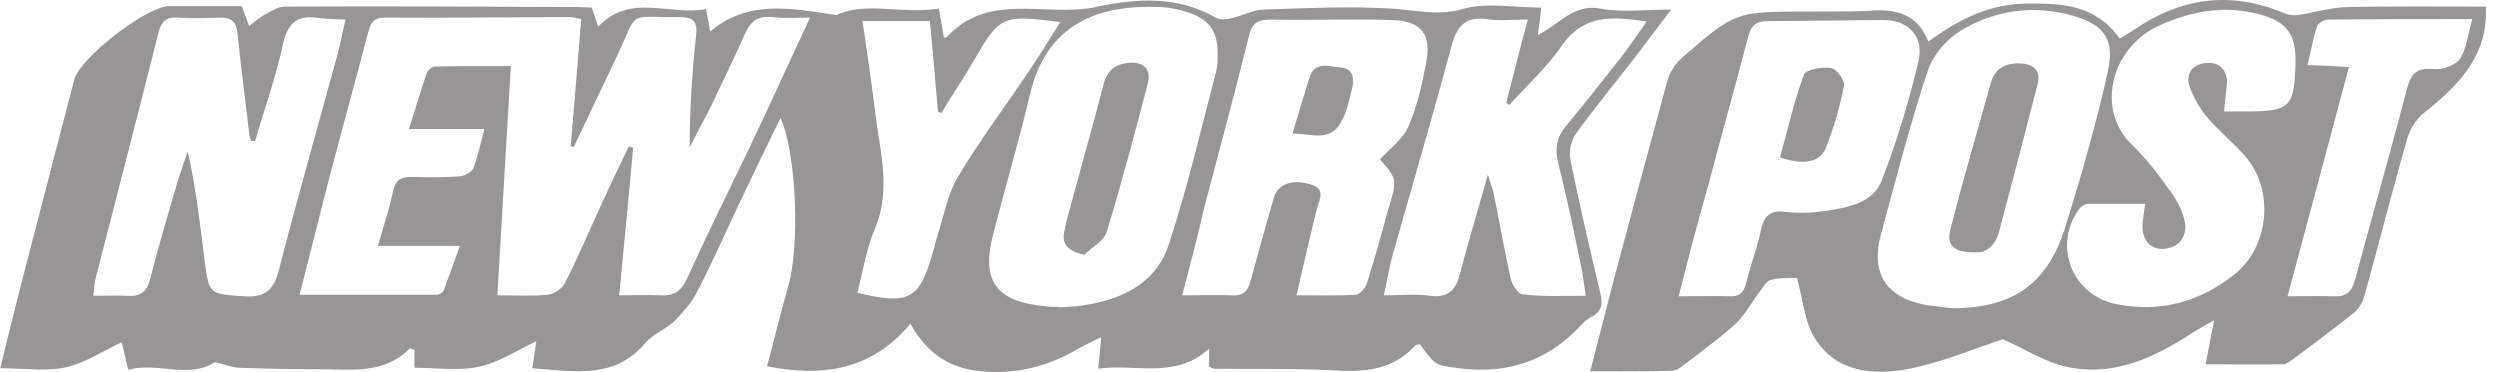
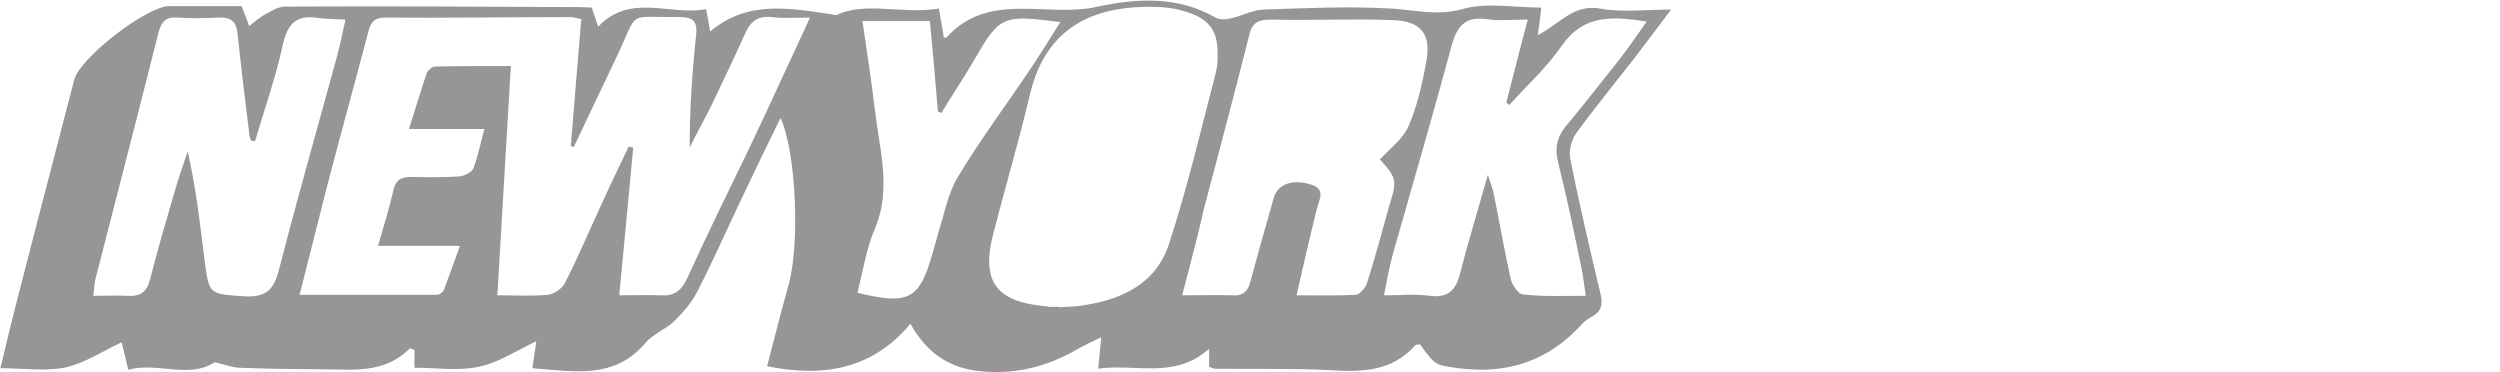
<svg xmlns="http://www.w3.org/2000/svg" width="168" height="25" viewBox="0 0 168 25" fill="none">
  <path d="M95.418 23.133C95.317 23.167 95.149 23.133 95.082 23.234C93.538 24.946 91.558 25.013 89.443 24.879C86.859 24.744 84.24 24.812 81.656 24.778C81.522 24.778 81.421 24.711 81.253 24.644C81.253 24.342 81.253 24.04 81.253 23.435C78.937 25.517 76.319 24.409 73.802 24.778C73.869 24.006 73.936 23.435 74.003 22.663C73.365 22.965 72.862 23.201 72.392 23.469C70.378 24.644 68.23 25.181 65.88 24.946C63.866 24.744 62.322 23.805 61.181 21.757C58.63 24.812 55.341 25.382 51.548 24.61C52.018 22.831 52.454 21.052 52.958 19.273C53.763 16.588 53.528 10.278 52.454 7.928C51.581 9.707 50.742 11.419 49.937 13.131C48.896 15.313 47.923 17.528 46.815 19.676C46.446 20.381 45.875 21.019 45.305 21.589C44.7 22.16 43.828 22.462 43.324 23.1C41.243 25.517 38.524 24.946 35.772 24.744C35.873 24.14 35.94 23.57 36.041 22.932C34.698 23.57 33.49 24.375 32.181 24.644C30.838 24.946 29.361 24.711 27.851 24.711C27.851 24.241 27.851 23.838 27.851 23.503C27.683 23.469 27.582 23.402 27.549 23.402C25.803 25.181 23.588 24.812 21.44 24.812C19.627 24.812 17.848 24.778 16.036 24.711C15.532 24.677 15.062 24.476 14.424 24.342C12.679 25.483 10.598 24.308 8.618 24.845C8.45 24.107 8.316 23.57 8.181 22.999C6.939 23.57 5.765 24.375 4.456 24.677C3.113 24.98 1.636 24.744 0.025 24.744C0.73 21.757 1.435 19.038 2.14 16.32C3.079 12.661 4.053 9.002 4.993 5.344C5.362 3.9 9.86 0.41 11.37 0.41C13.015 0.41 14.626 0.41 16.237 0.41C16.405 0.88 16.573 1.249 16.741 1.752C17.177 1.417 17.512 1.114 17.915 0.913C18.285 0.712 18.721 0.443 19.157 0.443C25.77 0.41 32.382 0.443 38.994 0.477C39.229 0.477 39.498 0.51 39.766 0.51C39.901 0.88 40.001 1.249 40.203 1.786C42.384 -0.497 45.002 1.081 47.453 0.611C47.553 1.148 47.621 1.517 47.721 2.121C50.272 -0.027 53.058 0.544 56.213 1.014C58.16 0.074 60.644 0.98 63.094 0.577C63.228 1.349 63.329 1.954 63.43 2.524C63.564 2.524 63.598 2.524 63.631 2.491C66.048 -0.161 69.237 0.779 72.19 0.645C72.728 0.611 73.264 0.577 73.768 0.443C76.487 -0.127 79.172 -0.262 81.689 1.182C81.992 1.349 82.428 1.316 82.797 1.215C83.502 1.047 84.173 0.678 84.878 0.645C87.765 0.544 90.651 0.41 93.538 0.577C95.116 0.678 96.592 1.081 98.271 0.611C99.882 0.141 101.728 0.51 103.574 0.51C103.507 1.182 103.44 1.652 103.339 2.356C104.782 1.652 105.722 0.242 107.535 0.577C108.978 0.846 110.522 0.645 112.301 0.645C111.462 1.752 110.757 2.692 110.019 3.665C108.642 5.444 107.199 7.19 105.89 9.002C105.588 9.439 105.42 10.144 105.521 10.681C106.125 13.701 106.83 16.689 107.535 19.676C107.736 20.448 107.635 20.952 106.897 21.321C106.729 21.422 106.528 21.556 106.394 21.69C104.145 24.207 101.392 25.181 98.002 24.744C96.525 24.509 96.525 24.677 95.418 23.133ZM33.422 19.844C34.698 19.844 35.738 19.911 36.779 19.81C37.215 19.777 37.752 19.408 37.954 19.038C38.827 17.327 39.565 15.581 40.37 13.836C40.975 12.493 41.612 11.184 42.25 9.841C42.351 9.875 42.452 9.909 42.552 9.909C42.25 13.131 41.948 16.387 41.612 19.844C42.653 19.844 43.526 19.81 44.365 19.844C45.271 19.911 45.775 19.575 46.177 18.703C47.52 15.749 48.963 12.829 50.373 9.909C51.716 7.089 52.991 4.27 54.434 1.182C53.427 1.182 52.655 1.249 51.883 1.148C50.944 1.047 50.44 1.417 50.071 2.256C49.332 3.9 48.56 5.512 47.788 7.123C47.319 8.063 46.815 8.969 46.345 9.909C46.345 7.324 46.513 4.84 46.781 2.356C46.882 1.45 46.58 1.148 45.707 1.148C42.049 1.182 42.955 0.611 41.478 3.733C40.505 5.78 39.531 7.828 38.558 9.875C38.491 9.841 38.424 9.841 38.356 9.808C38.592 6.988 38.827 4.135 39.061 1.282C38.726 1.215 38.524 1.148 38.323 1.148C34.161 1.148 30.032 1.215 25.87 1.182C25.065 1.182 24.897 1.584 24.729 2.222C23.89 5.411 23.017 8.566 22.178 11.755C21.507 14.339 20.869 16.957 20.131 19.81C23.353 19.81 26.374 19.81 29.361 19.81C29.529 19.81 29.764 19.643 29.831 19.475C30.167 18.569 30.502 17.662 30.905 16.521C28.891 16.521 27.213 16.521 25.4 16.521C25.803 15.145 26.172 13.97 26.441 12.762C26.609 12.023 27.011 11.889 27.716 11.889C28.757 11.922 29.797 11.922 30.872 11.855C31.207 11.822 31.677 11.587 31.811 11.318C32.113 10.513 32.281 9.674 32.55 8.667C30.771 8.667 29.193 8.667 27.481 8.667C27.918 7.324 28.253 6.149 28.656 4.974C28.723 4.74 29.025 4.471 29.227 4.471C30.872 4.437 32.55 4.437 34.329 4.437C34.027 9.607 33.724 14.608 33.422 19.844ZM17.143 9.472C17.043 9.472 16.942 9.472 16.875 9.472C16.808 9.271 16.741 9.103 16.741 8.902C16.472 6.72 16.203 4.538 15.968 2.323C15.901 1.484 15.566 1.148 14.726 1.182C13.82 1.215 12.88 1.249 11.974 1.182C11.135 1.114 10.833 1.45 10.632 2.256C9.255 7.76 7.812 13.265 6.402 18.803C6.335 19.105 6.335 19.408 6.268 19.878C7.107 19.878 7.812 19.844 8.517 19.878C9.423 19.945 9.86 19.643 10.095 18.736C10.598 16.756 11.169 14.809 11.739 12.862C12.008 11.956 12.31 11.05 12.612 10.177C13.182 12.661 13.451 15.111 13.753 17.528C14.055 19.844 14.089 19.743 16.405 19.911C17.882 20.012 18.419 19.441 18.754 18.099C19.996 13.265 21.372 8.465 22.681 3.665C22.883 2.927 23.017 2.155 23.219 1.316C22.514 1.282 21.977 1.282 21.44 1.215C20.03 0.98 19.358 1.484 19.023 2.927C18.553 5.142 17.781 7.291 17.143 9.472ZM79.441 19.844C80.716 19.844 81.723 19.81 82.763 19.844C83.535 19.911 83.871 19.575 84.039 18.871C84.543 16.991 85.079 15.111 85.617 13.232C85.885 12.359 86.892 12.023 88.067 12.392C89.107 12.694 88.671 13.366 88.503 14.004C88.033 15.883 87.597 17.763 87.127 19.844C88.637 19.844 89.879 19.878 91.121 19.81C91.39 19.777 91.759 19.34 91.86 19.038C92.397 17.327 92.867 15.615 93.337 13.903C93.504 13.299 93.773 12.661 93.672 12.09C93.538 11.52 93.001 11.05 92.732 10.714C93.404 9.976 94.276 9.338 94.646 8.499C95.216 7.19 95.552 5.747 95.82 4.303C96.223 2.323 95.552 1.417 93.572 1.349C90.853 1.249 88.134 1.383 85.415 1.316C84.543 1.316 84.14 1.517 83.938 2.39C82.965 6.284 81.924 10.177 80.884 14.104C80.481 15.95 79.978 17.763 79.441 19.844ZM71.183 20.616V20.649C71.553 20.616 71.922 20.616 72.325 20.582C75.144 20.247 77.662 19.206 78.568 16.353C79.81 12.56 80.716 8.667 81.723 4.807C81.824 4.404 81.824 3.968 81.824 3.565C81.824 2.121 81.287 1.316 79.877 0.846C79.273 0.645 78.668 0.51 78.031 0.477C73.768 0.275 70.311 1.618 69.203 6.384C68.465 9.506 67.558 12.56 66.753 15.682C65.914 18.904 66.921 20.28 70.277 20.582C70.613 20.649 70.881 20.616 71.183 20.616ZM106.561 19.878C106.461 19.139 106.394 18.703 106.326 18.266C105.823 15.816 105.319 13.366 104.715 10.949C104.447 9.909 104.648 9.137 105.319 8.365C106.528 6.921 107.669 5.444 108.844 3.968C109.448 3.196 109.985 2.39 110.656 1.45C108.34 1.081 106.427 0.98 104.984 3.028C103.977 4.505 102.634 5.713 101.426 7.056C101.359 6.988 101.292 6.955 101.224 6.888C101.694 5.109 102.131 3.296 102.668 1.316C101.627 1.316 100.721 1.417 99.882 1.282C98.573 1.114 97.969 1.652 97.599 2.893C96.324 7.626 94.948 12.325 93.605 17.058C93.37 17.931 93.202 18.803 93.001 19.844C94.176 19.844 95.149 19.743 96.089 19.878C97.364 20.045 97.868 19.441 98.136 18.3C98.674 16.219 99.311 14.138 99.983 11.755C100.184 12.359 100.285 12.627 100.352 12.896C100.755 14.843 101.09 16.823 101.527 18.77C101.627 19.173 102.03 19.743 102.299 19.777C103.641 19.945 105.017 19.878 106.561 19.878ZM57.623 19.676C61.08 20.515 61.785 20.113 62.658 17.058C62.792 16.588 62.926 16.085 63.061 15.615C63.463 14.373 63.698 12.997 64.37 11.889C65.813 9.472 67.525 7.19 69.102 4.84C69.841 3.766 70.512 2.659 71.251 1.484C67.357 0.98 67.189 1.047 65.444 4.068C65.175 4.538 64.873 5.008 64.605 5.444C64.168 6.149 63.698 6.854 63.262 7.593C63.195 7.559 63.094 7.525 63.027 7.492C62.859 5.478 62.691 3.498 62.49 1.417C60.946 1.417 59.503 1.417 57.959 1.417C58.261 3.498 58.563 5.478 58.798 7.425C59.1 10.043 59.906 12.627 58.831 15.279C58.227 16.655 57.992 18.199 57.623 19.676Z" fill="#979595" />
-   <path d="M129.588 2.793C131.702 1.249 133.783 0.242 136.233 0.242C138.583 0.208 140.865 0.342 142.443 2.591C142.779 2.39 143.081 2.222 143.383 2.021C146.538 -0.161 149.895 -0.631 153.486 0.88C153.755 1.014 154.124 1.047 154.426 1.014C155.5 0.846 156.574 0.51 157.682 0.477C160.803 0.41 163.958 0.443 167.046 0.443C167.214 3.766 165.2 5.747 162.884 7.593C162.347 8.029 161.911 8.734 161.743 9.405C160.736 12.896 159.863 16.387 158.89 19.878C158.789 20.28 158.521 20.75 158.185 21.019C156.843 22.093 155.466 23.1 154.09 24.14C153.889 24.275 153.654 24.476 153.452 24.476C151.741 24.509 150.029 24.476 148.216 24.476C148.418 23.503 148.552 22.663 148.787 21.522C148.183 21.858 147.814 22.059 147.444 22.294C144.826 24.006 142.074 25.349 138.852 24.644C137.375 24.308 136.032 23.435 134.589 22.798C132.642 23.435 130.527 24.342 128.312 24.778C125.929 25.248 123.378 25.047 121.935 22.697C121.263 21.623 121.163 20.146 120.76 18.669C120.391 18.703 119.686 18.636 119.014 18.803C118.712 18.871 118.477 19.307 118.242 19.609C117.705 20.314 117.303 21.119 116.665 21.724C115.658 22.663 114.517 23.469 113.443 24.308C113.107 24.543 112.738 24.912 112.368 24.912C110.59 24.98 108.811 24.946 106.864 24.946C107.401 22.865 107.871 21.019 108.341 19.206C109.549 14.641 110.791 10.043 112.033 5.478C112.201 4.907 112.536 4.337 112.973 3.934C116.598 0.779 116.598 0.779 121.431 0.779C122.74 0.779 124.016 0.779 125.325 0.745C127.104 0.577 128.748 0.712 129.588 2.793ZM131.232 20.717C135.394 20.683 137.677 19.005 138.852 15.044C139.355 13.366 139.892 11.721 140.328 10.043C140.798 8.331 141.268 6.586 141.637 4.84C142.107 2.726 141.503 1.719 139.389 1.081C136.737 0.309 134.119 0.645 131.769 2.054C130.829 2.625 129.89 3.699 129.554 4.74C128.346 8.365 127.406 12.057 126.399 15.749C125.694 18.334 126.734 19.978 129.353 20.482C129.99 20.582 130.628 20.649 131.232 20.717ZM149.458 7.492C149.962 7.492 150.398 7.492 150.868 7.492C153.922 7.492 154.191 7.223 154.258 4.135C154.292 2.256 153.62 1.417 151.774 0.947C149.458 0.342 147.276 0.745 145.162 1.685C141.839 3.162 140.798 7.391 143.282 9.741C144.256 10.681 145.095 11.788 145.9 12.93C146.337 13.534 146.739 14.306 146.84 15.044C146.941 15.95 146.404 16.655 145.397 16.722C144.423 16.79 143.886 16.017 143.987 14.943C144.021 14.574 144.088 14.205 144.155 13.701C142.812 13.701 141.57 13.701 140.328 13.701C140.127 13.701 139.825 13.869 139.724 14.037C137.912 16.521 139.254 19.878 142.275 20.448C145.195 21.019 147.847 20.28 150.163 18.434C152.546 16.521 152.848 12.661 150.801 10.412C149.995 9.506 149.022 8.734 148.283 7.828C147.78 7.223 147.344 6.451 147.109 5.713C146.907 4.941 147.31 4.337 148.216 4.236C149.089 4.135 149.592 4.639 149.66 5.444C149.626 5.981 149.525 6.619 149.458 7.492ZM112.805 19.911C114.114 19.911 115.154 19.878 116.195 19.911C116.833 19.945 117.168 19.71 117.336 19.038C117.638 17.83 118.075 16.655 118.343 15.447C118.545 14.541 118.914 14.104 119.954 14.239C120.861 14.339 121.8 14.306 122.707 14.171C124.217 13.936 125.895 13.634 126.466 12.09C127.473 9.506 128.278 6.821 128.916 4.135C129.319 2.457 128.245 1.349 126.6 1.349C124.016 1.349 121.398 1.417 118.813 1.417C117.974 1.417 117.672 1.719 117.47 2.491C116.598 5.847 115.658 9.17 114.785 12.493C114.114 14.843 113.476 17.259 112.805 19.911ZM166.14 1.282C162.717 1.282 159.595 1.282 156.44 1.316C156.171 1.316 155.768 1.551 155.701 1.786C155.433 2.591 155.299 3.43 155.064 4.37C156.071 4.404 156.876 4.437 157.85 4.505C156.473 9.674 155.131 14.675 153.721 19.911C154.963 19.911 155.903 19.878 156.876 19.911C157.682 19.945 158.017 19.609 158.252 18.837C159.394 14.541 160.635 10.278 161.743 5.981C162.012 4.974 162.381 4.538 163.522 4.639C164.126 4.706 164.999 4.404 165.301 3.968C165.771 3.263 165.838 2.323 166.14 1.282Z" fill="#979595" />
-   <path d="M86.858 8.969C87.261 7.593 87.63 6.384 88 5.209C88.369 4.035 89.376 4.505 90.114 4.538C90.953 4.605 91.02 5.31 90.853 5.981C90.651 6.787 90.484 7.626 90.047 8.331C89.309 9.506 88.134 9.002 86.858 8.969Z" fill="#979595" />
-   <path d="M72.862 17.125C71.72 16.857 71.351 16.387 71.519 15.581C71.687 14.641 71.989 13.735 72.224 12.829C72.862 10.412 73.566 8.029 74.171 5.612C74.406 4.773 74.909 4.337 75.748 4.236C76.822 4.102 77.393 4.605 77.124 5.646C76.252 8.969 75.379 12.292 74.372 15.581C74.171 16.219 73.365 16.622 72.862 17.125Z" fill="#979595" />
-   <path d="M132.843 16.957C131.299 16.991 130.795 16.521 131.064 15.447C131.903 12.124 132.876 8.801 133.816 5.478C134.118 4.471 134.957 4.202 135.897 4.27C136.703 4.337 137.139 4.807 136.938 5.612C136.099 8.902 135.226 12.225 134.353 15.514C134.118 16.521 133.413 16.991 132.843 16.957Z" fill="#979595" />
-   <path d="M119.619 10.58C120.122 8.734 120.558 6.821 121.23 5.008C121.364 4.672 122.472 4.471 123.042 4.572C123.412 4.605 123.982 5.411 123.915 5.747C123.647 7.156 123.244 8.566 122.707 9.909C122.337 10.916 121.196 11.117 119.619 10.58Z" fill="#979595" />
</svg>